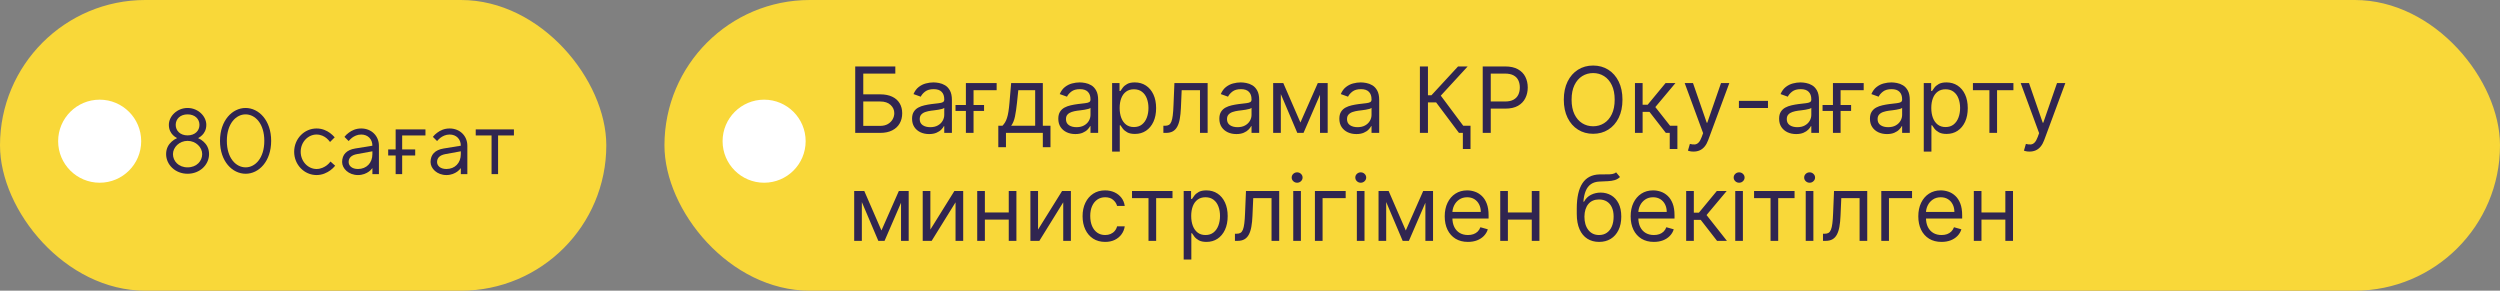
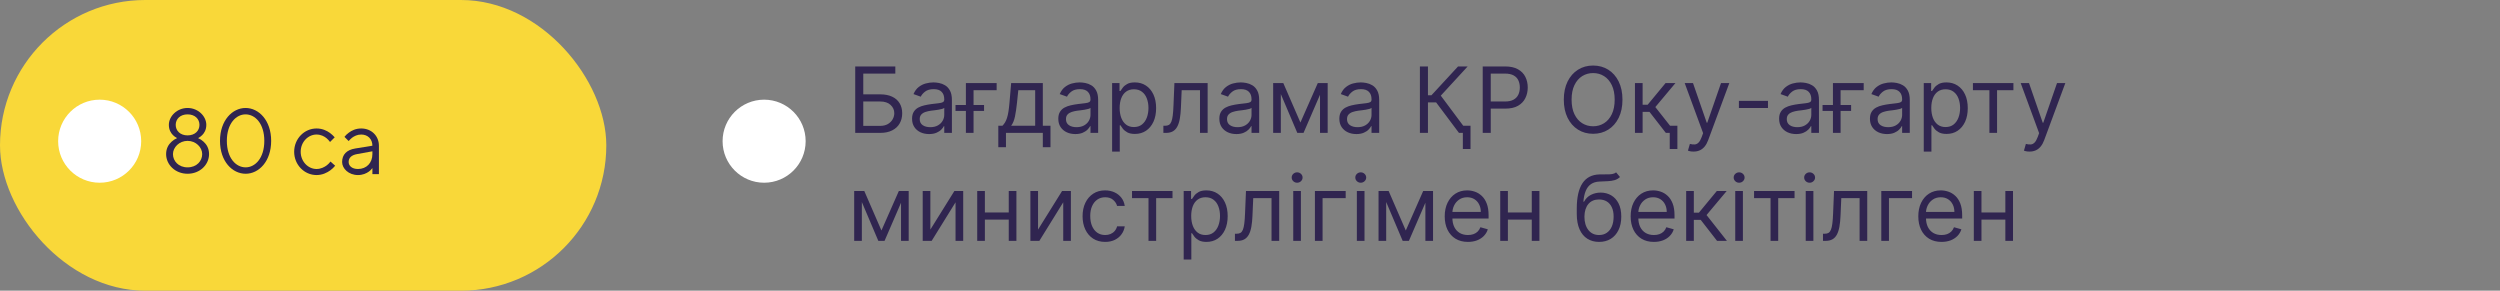
<svg xmlns="http://www.w3.org/2000/svg" width="301" height="35" viewBox="0 0 301 35" fill="none">
  <rect x="0" y="0" width="301" height="35" fill="#808080" stroke="none" />
-   <rect x="80" width="221" height="35" rx="17.5" fill="#F9D839" />
  <rect width="73" height="35" rx="17.5" fill="#F9D839" />
  <circle cx="92" cy="17" r="5" fill="white" />
  <path d="M102.969 16V8H107.797V8.859H103.938V11.359H105.969C106.542 11.359 107.025 11.453 107.418 11.641C107.814 11.828 108.113 12.092 108.316 12.434C108.522 12.775 108.625 13.177 108.625 13.641C108.625 14.104 108.522 14.513 108.316 14.867C108.113 15.221 107.814 15.499 107.418 15.699C107.025 15.9 106.542 16 105.969 16H102.969ZM103.938 15.156H105.969C106.333 15.156 106.642 15.083 106.895 14.938C107.15 14.789 107.342 14.599 107.473 14.367C107.605 14.133 107.672 13.885 107.672 13.625C107.672 13.242 107.525 12.913 107.23 12.637C106.936 12.358 106.516 12.219 105.969 12.219H103.938V15.156ZM111.86 16.141C111.48 16.141 111.135 16.069 110.825 15.926C110.515 15.78 110.269 15.57 110.087 15.297C109.905 15.021 109.813 14.688 109.813 14.297C109.813 13.953 109.881 13.675 110.017 13.461C110.152 13.245 110.333 13.075 110.56 12.953C110.786 12.831 111.036 12.74 111.31 12.68C111.586 12.617 111.863 12.568 112.142 12.531C112.506 12.484 112.802 12.449 113.028 12.426C113.257 12.4 113.424 12.357 113.528 12.297C113.635 12.237 113.688 12.133 113.688 11.984V11.953C113.688 11.568 113.583 11.268 113.372 11.055C113.164 10.841 112.847 10.734 112.423 10.734C111.983 10.734 111.638 10.831 111.388 11.023C111.138 11.216 110.962 11.422 110.86 11.641L109.985 11.328C110.142 10.963 110.35 10.68 110.61 10.477C110.873 10.271 111.16 10.128 111.47 10.047C111.782 9.964 112.09 9.922 112.392 9.922C112.584 9.922 112.806 9.945 113.056 9.992C113.308 10.037 113.552 10.129 113.786 10.27C114.023 10.41 114.22 10.622 114.376 10.906C114.532 11.19 114.61 11.57 114.61 12.047V16H113.688V15.188H113.642C113.579 15.318 113.475 15.457 113.329 15.605C113.183 15.754 112.989 15.88 112.747 15.984C112.505 16.088 112.209 16.141 111.86 16.141ZM112.001 15.312C112.366 15.312 112.673 15.241 112.923 15.098C113.175 14.954 113.366 14.77 113.493 14.543C113.623 14.316 113.688 14.078 113.688 13.828V12.984C113.649 13.031 113.563 13.074 113.431 13.113C113.3 13.15 113.149 13.182 112.978 13.211C112.808 13.237 112.643 13.26 112.481 13.281C112.323 13.3 112.194 13.315 112.095 13.328C111.855 13.359 111.631 13.41 111.423 13.48C111.217 13.548 111.05 13.651 110.923 13.789C110.798 13.925 110.735 14.109 110.735 14.344C110.735 14.664 110.854 14.906 111.091 15.07C111.33 15.232 111.634 15.312 112.001 15.312ZM119.996 10V10.859H117.215V16H116.293V10H119.996ZM115.043 13.359V12.641H118.48V13.359H115.043ZM120.196 17.719V15.141H120.696C120.819 15.013 120.924 14.875 121.013 14.727C121.101 14.578 121.178 14.402 121.243 14.199C121.311 13.993 121.368 13.743 121.415 13.449C121.462 13.152 121.504 12.794 121.54 12.375L121.743 10H125.556V15.141H126.478V17.719H125.556V16H121.118V17.719H120.196ZM121.743 15.141H124.634V10.859H122.603L122.446 12.375C122.381 13.003 122.3 13.551 122.204 14.02C122.108 14.488 121.954 14.862 121.743 15.141ZM129.467 16.141C129.087 16.141 128.742 16.069 128.432 15.926C128.122 15.78 127.876 15.57 127.693 15.297C127.511 15.021 127.42 14.688 127.42 14.297C127.42 13.953 127.488 13.675 127.623 13.461C127.758 13.245 127.939 13.075 128.166 12.953C128.393 12.831 128.643 12.74 128.916 12.68C129.192 12.617 129.469 12.568 129.748 12.531C130.113 12.484 130.408 12.449 130.635 12.426C130.864 12.4 131.031 12.357 131.135 12.297C131.242 12.237 131.295 12.133 131.295 11.984V11.953C131.295 11.568 131.189 11.268 130.979 11.055C130.77 10.841 130.454 10.734 130.029 10.734C129.589 10.734 129.244 10.831 128.994 11.023C128.744 11.216 128.568 11.422 128.467 11.641L127.592 11.328C127.748 10.963 127.956 10.68 128.217 10.477C128.48 10.271 128.766 10.128 129.076 10.047C129.389 9.964 129.696 9.922 129.998 9.922C130.191 9.922 130.412 9.945 130.662 9.992C130.915 10.037 131.158 10.129 131.393 10.27C131.63 10.41 131.826 10.622 131.982 10.906C132.139 11.19 132.217 11.57 132.217 12.047V16H131.295V15.188H131.248C131.186 15.318 131.081 15.457 130.936 15.605C130.79 15.754 130.596 15.88 130.354 15.984C130.111 16.088 129.816 16.141 129.467 16.141ZM129.607 15.312C129.972 15.312 130.279 15.241 130.529 15.098C130.782 14.954 130.972 14.77 131.1 14.543C131.23 14.316 131.295 14.078 131.295 13.828V12.984C131.256 13.031 131.17 13.074 131.037 13.113C130.907 13.15 130.756 13.182 130.584 13.211C130.415 13.237 130.249 13.26 130.088 13.281C129.929 13.3 129.8 13.315 129.701 13.328C129.462 13.359 129.238 13.41 129.029 13.48C128.824 13.548 128.657 13.651 128.529 13.789C128.404 13.925 128.342 14.109 128.342 14.344C128.342 14.664 128.46 14.906 128.697 15.07C128.937 15.232 129.24 15.312 129.607 15.312ZM133.899 18.25V10H134.79V10.953H134.899C134.967 10.849 135.061 10.716 135.181 10.555C135.303 10.391 135.478 10.245 135.704 10.117C135.933 9.987 136.243 9.922 136.634 9.922C137.139 9.922 137.584 10.048 137.97 10.301C138.355 10.553 138.656 10.912 138.872 11.375C139.088 11.838 139.196 12.385 139.196 13.016C139.196 13.651 139.088 14.202 138.872 14.668C138.656 15.132 138.356 15.491 137.974 15.746C137.591 15.999 137.149 16.125 136.649 16.125C136.264 16.125 135.955 16.061 135.724 15.934C135.492 15.803 135.313 15.656 135.188 15.492C135.063 15.325 134.967 15.188 134.899 15.078H134.821V18.25H133.899ZM134.806 13C134.806 13.453 134.872 13.853 135.005 14.199C135.138 14.543 135.332 14.812 135.587 15.008C135.842 15.2 136.155 15.297 136.524 15.297C136.91 15.297 137.231 15.195 137.489 14.992C137.75 14.787 137.945 14.51 138.075 14.164C138.208 13.815 138.274 13.427 138.274 13C138.274 12.578 138.209 12.198 138.079 11.859C137.951 11.518 137.757 11.249 137.497 11.051C137.239 10.85 136.915 10.75 136.524 10.75C136.149 10.75 135.834 10.845 135.579 11.035C135.324 11.223 135.131 11.486 135.001 11.824C134.871 12.16 134.806 12.552 134.806 13ZM140.071 16V15.141H140.29C140.47 15.141 140.619 15.105 140.739 15.035C140.859 14.962 140.955 14.836 141.028 14.656C141.104 14.474 141.161 14.221 141.2 13.898C141.242 13.573 141.272 13.159 141.29 12.656L141.399 10H145.399V16H144.478V10.859H142.274L142.181 13C142.16 13.492 142.116 13.926 142.048 14.301C141.983 14.673 141.882 14.986 141.747 15.238C141.614 15.491 141.437 15.681 141.216 15.809C140.994 15.936 140.717 16 140.384 16H140.071ZM148.856 16.141C148.476 16.141 148.131 16.069 147.821 15.926C147.511 15.78 147.265 15.57 147.083 15.297C146.901 15.021 146.81 14.688 146.81 14.297C146.81 13.953 146.877 13.675 147.013 13.461C147.148 13.245 147.329 13.075 147.556 12.953C147.782 12.831 148.032 12.74 148.306 12.68C148.582 12.617 148.859 12.568 149.138 12.531C149.502 12.484 149.798 12.449 150.024 12.426C150.254 12.4 150.42 12.357 150.524 12.297C150.631 12.237 150.685 12.133 150.685 11.984V11.953C150.685 11.568 150.579 11.268 150.368 11.055C150.16 10.841 149.843 10.734 149.419 10.734C148.979 10.734 148.634 10.831 148.384 11.023C148.134 11.216 147.958 11.422 147.856 11.641L146.981 11.328C147.138 10.963 147.346 10.68 147.606 10.477C147.869 10.271 148.156 10.128 148.466 10.047C148.778 9.964 149.086 9.922 149.388 9.922C149.58 9.922 149.802 9.945 150.052 9.992C150.304 10.037 150.548 10.129 150.782 10.27C151.019 10.41 151.216 10.622 151.372 10.906C151.528 11.19 151.606 11.57 151.606 12.047V16H150.685V15.188H150.638C150.575 15.318 150.471 15.457 150.325 15.605C150.179 15.754 149.985 15.88 149.743 15.984C149.501 16.088 149.205 16.141 148.856 16.141ZM148.997 15.312C149.362 15.312 149.669 15.241 149.919 15.098C150.172 14.954 150.362 14.77 150.489 14.543C150.619 14.316 150.685 14.078 150.685 13.828V12.984C150.646 13.031 150.56 13.074 150.427 13.113C150.297 13.15 150.146 13.182 149.974 13.211C149.804 13.237 149.639 13.26 149.478 13.281C149.319 13.3 149.19 13.315 149.091 13.328C148.851 13.359 148.627 13.41 148.419 13.48C148.213 13.548 148.047 13.651 147.919 13.789C147.794 13.925 147.731 14.109 147.731 14.344C147.731 14.664 147.85 14.906 148.087 15.07C148.326 15.232 148.63 15.312 148.997 15.312ZM156.57 14.75L158.664 10H159.539L156.945 16H156.195L153.648 10H154.508L156.57 14.75ZM154.211 10V16H153.289V10H154.211ZM158.93 16V10H159.852V16H158.93ZM163.305 16.141C162.924 16.141 162.579 16.069 162.27 15.926C161.96 15.78 161.714 15.57 161.531 15.297C161.349 15.021 161.258 14.688 161.258 14.297C161.258 13.953 161.326 13.675 161.461 13.461C161.596 13.245 161.777 13.075 162.004 12.953C162.23 12.831 162.48 12.74 162.754 12.68C163.03 12.617 163.307 12.568 163.586 12.531C163.951 12.484 164.246 12.449 164.473 12.426C164.702 12.4 164.868 12.357 164.973 12.297C165.079 12.237 165.133 12.133 165.133 11.984V11.953C165.133 11.568 165.027 11.268 164.816 11.055C164.608 10.841 164.292 10.734 163.867 10.734C163.427 10.734 163.082 10.831 162.832 11.023C162.582 11.216 162.406 11.422 162.305 11.641L161.43 11.328C161.586 10.963 161.794 10.68 162.055 10.477C162.318 10.271 162.604 10.128 162.914 10.047C163.227 9.964 163.534 9.922 163.836 9.922C164.029 9.922 164.25 9.945 164.5 9.992C164.753 10.037 164.996 10.129 165.23 10.27C165.467 10.41 165.664 10.622 165.82 10.906C165.977 11.19 166.055 11.57 166.055 12.047V16H165.133V15.188H165.086C165.023 15.318 164.919 15.457 164.773 15.605C164.628 15.754 164.434 15.88 164.191 15.984C163.949 16.088 163.654 16.141 163.305 16.141ZM163.445 15.312C163.81 15.312 164.117 15.241 164.367 15.098C164.62 14.954 164.81 14.77 164.937 14.543C165.068 14.316 165.133 14.078 165.133 13.828V12.984C165.094 13.031 165.008 13.074 164.875 13.113C164.745 13.15 164.594 13.182 164.422 13.211C164.253 13.237 164.087 13.26 163.926 13.281C163.767 13.3 163.638 13.315 163.539 13.328C163.299 13.359 163.076 13.41 162.867 13.48C162.661 13.548 162.495 13.651 162.367 13.789C162.242 13.925 162.18 14.109 162.18 14.344C162.18 14.664 162.298 14.906 162.535 15.07C162.775 15.232 163.078 15.312 163.445 15.312ZM175.659 16L172.909 12.328H171.925V16H170.956V8H171.925V11.469H172.347L175.55 8H176.706L173.472 11.516L176.815 16H175.659ZM177.05 15.141V17.938H176.128V15.141H177.05ZM178.519 16V8H181.222C181.849 8 182.362 8.113 182.761 8.34C183.162 8.564 183.459 8.867 183.651 9.25C183.844 9.633 183.94 10.06 183.94 10.531C183.94 11.003 183.844 11.431 183.651 11.816C183.461 12.202 183.167 12.509 182.769 12.738C182.37 12.965 181.86 13.078 181.237 13.078H179.3V12.219H181.206C181.636 12.219 181.981 12.145 182.241 11.996C182.502 11.848 182.69 11.647 182.808 11.395C182.927 11.139 182.987 10.852 182.987 10.531C182.987 10.211 182.927 9.924 182.808 9.672C182.69 9.419 182.5 9.221 182.237 9.078C181.974 8.932 181.625 8.859 181.19 8.859H179.487V16H178.519ZM195.345 12C195.345 12.844 195.192 13.573 194.888 14.188C194.583 14.802 194.165 15.276 193.634 15.609C193.103 15.943 192.496 16.109 191.813 16.109C191.131 16.109 190.524 15.943 189.993 15.609C189.462 15.276 189.044 14.802 188.739 14.188C188.435 13.573 188.282 12.844 188.282 12C188.282 11.156 188.435 10.427 188.739 9.812C189.044 9.198 189.462 8.724 189.993 8.391C190.524 8.057 191.131 7.891 191.813 7.891C192.496 7.891 193.103 8.057 193.634 8.391C194.165 8.724 194.583 9.198 194.888 9.812C195.192 10.427 195.345 11.156 195.345 12ZM194.407 12C194.407 11.307 194.291 10.723 194.06 10.246C193.83 9.77 193.519 9.409 193.126 9.164C192.735 8.919 192.298 8.797 191.813 8.797C191.329 8.797 190.89 8.919 190.497 9.164C190.106 9.409 189.795 9.77 189.563 10.246C189.334 10.723 189.22 11.307 189.22 12C189.22 12.693 189.334 13.277 189.563 13.754C189.795 14.23 190.106 14.591 190.497 14.836C190.89 15.081 191.329 15.203 191.813 15.203C192.298 15.203 192.735 15.081 193.126 14.836C193.519 14.591 193.83 14.23 194.06 13.754C194.291 13.277 194.407 12.693 194.407 12ZM196.849 16V10H197.771V12.609H198.38L200.536 10H201.724L199.302 12.891L201.755 16H200.567L198.599 13.469H197.771V16H196.849ZM201.958 15.141V17.938H201.036V15.141H201.958ZM203.898 18.25C203.742 18.25 203.603 18.237 203.48 18.211C203.358 18.188 203.273 18.164 203.227 18.141L203.461 17.328C203.685 17.385 203.883 17.406 204.055 17.391C204.227 17.375 204.379 17.298 204.512 17.16C204.647 17.025 204.771 16.805 204.883 16.5L205.055 16.031L202.836 10H203.836L205.492 14.781H205.555L207.211 10H208.211L205.664 16.875C205.549 17.185 205.408 17.441 205.238 17.645C205.069 17.85 204.872 18.003 204.648 18.102C204.427 18.201 204.177 18.25 203.898 18.25ZM212.865 12.141V13H209.365V12.141H212.865ZM216.253 16.141C215.873 16.141 215.528 16.069 215.218 15.926C214.908 15.78 214.662 15.57 214.479 15.297C214.297 15.021 214.206 14.688 214.206 14.297C214.206 13.953 214.274 13.675 214.409 13.461C214.545 13.245 214.726 13.075 214.952 12.953C215.179 12.831 215.429 12.74 215.702 12.68C215.978 12.617 216.256 12.568 216.534 12.531C216.899 12.484 217.194 12.449 217.421 12.426C217.65 12.4 217.817 12.357 217.921 12.297C218.028 12.237 218.081 12.133 218.081 11.984V11.953C218.081 11.568 217.976 11.268 217.765 11.055C217.556 10.841 217.24 10.734 216.815 10.734C216.375 10.734 216.03 10.831 215.78 11.023C215.53 11.216 215.354 11.422 215.253 11.641L214.378 11.328C214.534 10.963 214.743 10.68 215.003 10.477C215.266 10.271 215.552 10.128 215.862 10.047C216.175 9.964 216.482 9.922 216.784 9.922C216.977 9.922 217.198 9.945 217.448 9.992C217.701 10.037 217.944 10.129 218.179 10.27C218.416 10.41 218.612 10.622 218.769 10.906C218.925 11.19 219.003 11.57 219.003 12.047V16H218.081V15.188H218.034C217.972 15.318 217.868 15.457 217.722 15.605C217.576 15.754 217.382 15.88 217.14 15.984C216.897 16.088 216.602 16.141 216.253 16.141ZM216.394 15.312C216.758 15.312 217.065 15.241 217.315 15.098C217.568 14.954 217.758 14.77 217.886 14.543C218.016 14.316 218.081 14.078 218.081 13.828V12.984C218.042 13.031 217.956 13.074 217.823 13.113C217.693 13.15 217.542 13.182 217.37 13.211C217.201 13.237 217.035 13.26 216.874 13.281C216.715 13.3 216.586 13.315 216.487 13.328C216.248 13.359 216.024 13.41 215.815 13.48C215.61 13.548 215.443 13.651 215.315 13.789C215.19 13.925 215.128 14.109 215.128 14.344C215.128 14.664 215.246 14.906 215.483 15.07C215.723 15.232 216.026 15.312 216.394 15.312ZM224.389 10V10.859H221.607V16H220.686V10H224.389ZM219.436 13.359V12.641H222.873V13.359H219.436ZM227.188 16.141C226.808 16.141 226.463 16.069 226.153 15.926C225.843 15.78 225.597 15.57 225.415 15.297C225.233 15.021 225.142 14.688 225.142 14.297C225.142 13.953 225.209 13.675 225.345 13.461C225.48 13.245 225.661 13.075 225.888 12.953C226.114 12.831 226.364 12.74 226.638 12.68C226.914 12.617 227.191 12.568 227.47 12.531C227.834 12.484 228.13 12.449 228.356 12.426C228.586 12.4 228.752 12.357 228.856 12.297C228.963 12.237 229.017 12.133 229.017 11.984V11.953C229.017 11.568 228.911 11.268 228.7 11.055C228.492 10.841 228.175 10.734 227.751 10.734C227.311 10.734 226.966 10.831 226.716 11.023C226.466 11.216 226.29 11.422 226.188 11.641L225.313 11.328C225.47 10.963 225.678 10.68 225.938 10.477C226.201 10.271 226.488 10.128 226.798 10.047C227.11 9.964 227.418 9.922 227.72 9.922C227.912 9.922 228.134 9.945 228.384 9.992C228.636 10.037 228.88 10.129 229.114 10.27C229.351 10.41 229.548 10.622 229.704 10.906C229.86 11.19 229.938 11.57 229.938 12.047V16H229.017V15.188H228.97C228.907 15.318 228.803 15.457 228.657 15.605C228.511 15.754 228.317 15.88 228.075 15.984C227.833 16.088 227.537 16.141 227.188 16.141ZM227.329 15.312C227.694 15.312 228.001 15.241 228.251 15.098C228.504 14.954 228.694 14.77 228.821 14.543C228.951 14.316 229.017 14.078 229.017 13.828V12.984C228.978 13.031 228.892 13.074 228.759 13.113C228.629 13.15 228.478 13.182 228.306 13.211C228.136 13.237 227.971 13.26 227.81 13.281C227.651 13.3 227.522 13.315 227.423 13.328C227.183 13.359 226.959 13.41 226.751 13.48C226.545 13.548 226.379 13.651 226.251 13.789C226.126 13.925 226.063 14.109 226.063 14.344C226.063 14.664 226.182 14.906 226.419 15.07C226.659 15.232 226.962 15.312 227.329 15.312ZM231.621 18.25V10H232.512V10.953H232.621C232.689 10.849 232.783 10.716 232.902 10.555C233.025 10.391 233.199 10.245 233.426 10.117C233.655 9.987 233.965 9.922 234.355 9.922C234.861 9.922 235.306 10.048 235.691 10.301C236.077 10.553 236.378 10.912 236.594 11.375C236.81 11.838 236.918 12.385 236.918 13.016C236.918 13.651 236.81 14.202 236.594 14.668C236.378 15.132 236.078 15.491 235.695 15.746C235.313 15.999 234.871 16.125 234.371 16.125C233.986 16.125 233.677 16.061 233.445 15.934C233.214 15.803 233.035 15.656 232.91 15.492C232.785 15.325 232.689 15.188 232.621 15.078H232.543V18.25H231.621ZM232.527 13C232.527 13.453 232.594 13.853 232.727 14.199C232.859 14.543 233.053 14.812 233.309 15.008C233.564 15.2 233.876 15.297 234.246 15.297C234.632 15.297 234.953 15.195 235.211 14.992C235.471 14.787 235.667 14.51 235.797 14.164C235.93 13.815 235.996 13.427 235.996 13C235.996 12.578 235.931 12.198 235.801 11.859C235.673 11.518 235.479 11.249 235.219 11.051C234.961 10.85 234.637 10.75 234.246 10.75C233.871 10.75 233.556 10.845 233.301 11.035C233.046 11.223 232.853 11.486 232.723 11.824C232.592 12.16 232.527 12.552 232.527 13ZM237.54 10.859V10H242.415V10.859H240.446V16H239.524V10.859H237.54ZM244.354 18.25C244.197 18.25 244.058 18.237 243.936 18.211C243.813 18.188 243.729 18.164 243.682 18.141L243.916 17.328C244.14 17.385 244.338 17.406 244.51 17.391C244.682 17.375 244.834 17.298 244.967 17.16C245.102 17.025 245.226 16.805 245.338 16.5L245.51 16.031L243.291 10H244.291L245.947 14.781H246.01L247.666 10H248.666L246.119 16.875C246.005 17.185 245.863 17.441 245.693 17.645C245.524 17.85 245.327 18.003 245.104 18.102C244.882 18.201 244.632 18.25 244.354 18.25ZM106.125 27.75L108.219 23H109.094L106.5 29H105.75L103.203 23H104.062L106.125 27.75ZM103.766 23V29H102.844V23H103.766ZM108.484 29V23H109.406V29H108.484ZM112.016 27.641L114.906 23H115.969V29H115.047V24.359L112.172 29H111.094V23H112.016V27.641ZM121.673 25.578V26.438H118.36V25.578H121.673ZM118.579 23V29H117.657V23H118.579ZM122.376 23V29H121.454V23H122.376ZM124.981 27.641L127.872 23H128.935V29H128.013V24.359L125.138 29H124.06V23H124.981V27.641ZM133.061 29.125C132.498 29.125 132.014 28.992 131.607 28.727C131.201 28.461 130.889 28.095 130.67 27.629C130.451 27.163 130.342 26.63 130.342 26.031C130.342 25.422 130.454 24.884 130.678 24.418C130.904 23.949 131.219 23.583 131.623 23.32C132.029 23.055 132.503 22.922 133.045 22.922C133.467 22.922 133.847 23 134.186 23.156C134.524 23.312 134.801 23.531 135.018 23.812C135.234 24.094 135.368 24.422 135.42 24.797H134.498C134.428 24.523 134.271 24.281 134.029 24.07C133.79 23.857 133.467 23.75 133.061 23.75C132.701 23.75 132.386 23.844 132.115 24.031C131.847 24.216 131.637 24.478 131.486 24.816C131.338 25.152 131.264 25.547 131.264 26C131.264 26.463 131.337 26.867 131.482 27.211C131.631 27.555 131.839 27.822 132.107 28.012C132.378 28.202 132.696 28.297 133.061 28.297C133.3 28.297 133.518 28.255 133.713 28.172C133.908 28.088 134.074 27.969 134.209 27.812C134.344 27.656 134.441 27.469 134.498 27.25H135.42C135.368 27.604 135.239 27.923 135.033 28.207C134.83 28.488 134.561 28.712 134.225 28.879C133.891 29.043 133.503 29.125 133.061 29.125ZM136.295 23.859V23H141.17V23.859H139.201V29H138.279V23.859H136.295ZM142.515 31.25V23H143.405V23.953H143.515C143.582 23.849 143.676 23.716 143.796 23.555C143.918 23.391 144.093 23.245 144.319 23.117C144.549 22.987 144.858 22.922 145.249 22.922C145.754 22.922 146.2 23.048 146.585 23.301C146.97 23.553 147.271 23.912 147.487 24.375C147.703 24.838 147.812 25.385 147.812 26.016C147.812 26.651 147.703 27.202 147.487 27.668C147.271 28.131 146.972 28.491 146.589 28.746C146.206 28.999 145.765 29.125 145.265 29.125C144.879 29.125 144.571 29.061 144.339 28.934C144.107 28.803 143.929 28.656 143.804 28.492C143.679 28.326 143.582 28.188 143.515 28.078H143.437V31.25H142.515ZM143.421 26C143.421 26.453 143.487 26.853 143.62 27.199C143.753 27.543 143.947 27.812 144.202 28.008C144.457 28.201 144.77 28.297 145.14 28.297C145.525 28.297 145.847 28.195 146.104 27.992C146.365 27.787 146.56 27.51 146.69 27.164C146.823 26.815 146.89 26.427 146.89 26C146.89 25.578 146.825 25.198 146.694 24.859C146.567 24.518 146.373 24.249 146.112 24.051C145.854 23.85 145.53 23.75 145.14 23.75C144.765 23.75 144.45 23.845 144.194 24.035C143.939 24.223 143.746 24.486 143.616 24.824C143.486 25.16 143.421 25.552 143.421 26ZM148.687 29V28.141H148.905C149.085 28.141 149.235 28.105 149.354 28.035C149.474 27.962 149.571 27.836 149.644 27.656C149.719 27.474 149.776 27.221 149.815 26.898C149.857 26.573 149.887 26.159 149.905 25.656L150.015 23H154.015V29H153.093V23.859H150.89L150.796 26C150.775 26.492 150.731 26.926 150.663 27.301C150.598 27.673 150.498 27.986 150.362 28.238C150.229 28.491 150.052 28.681 149.831 28.809C149.61 28.936 149.332 29 148.999 29H148.687ZM155.706 29V23H156.628V29H155.706ZM156.175 22C155.995 22 155.84 21.939 155.71 21.816C155.582 21.694 155.519 21.547 155.519 21.375C155.519 21.203 155.582 21.056 155.71 20.934C155.84 20.811 155.995 20.75 156.175 20.75C156.354 20.75 156.508 20.811 156.636 20.934C156.766 21.056 156.831 21.203 156.831 21.375C156.831 21.547 156.766 21.694 156.636 21.816C156.508 21.939 156.354 22 156.175 22ZM162.02 23V23.859H159.238V29H158.316V23H162.02ZM163.365 29V23H164.287V29H163.365ZM163.834 22C163.654 22 163.499 21.939 163.369 21.816C163.242 21.694 163.178 21.547 163.178 21.375C163.178 21.203 163.242 21.056 163.369 20.934C163.499 20.811 163.654 20.75 163.834 20.75C164.014 20.75 164.167 20.811 164.295 20.934C164.425 21.056 164.49 21.203 164.49 21.375C164.49 21.547 164.425 21.694 164.295 21.816C164.167 21.939 164.014 22 163.834 22ZM169.257 27.75L171.351 23H172.226L169.632 29H168.882L166.335 23H167.194L169.257 27.75ZM166.897 23V29H165.976V23H166.897ZM171.616 29V23H172.538V29H171.616ZM176.741 29.125C176.163 29.125 175.664 28.997 175.245 28.742C174.828 28.484 174.507 28.125 174.28 27.664C174.056 27.201 173.944 26.662 173.944 26.047C173.944 25.432 174.056 24.891 174.28 24.422C174.507 23.951 174.822 23.583 175.226 23.32C175.632 23.055 176.106 22.922 176.647 22.922C176.96 22.922 177.269 22.974 177.573 23.078C177.878 23.182 178.155 23.352 178.405 23.586C178.655 23.818 178.854 24.125 179.003 24.508C179.151 24.891 179.226 25.362 179.226 25.922V26.312H174.601V25.516H178.288C178.288 25.177 178.22 24.875 178.085 24.609C177.952 24.344 177.762 24.134 177.515 23.98C177.27 23.827 176.981 23.75 176.647 23.75C176.28 23.75 175.963 23.841 175.694 24.023C175.429 24.203 175.224 24.438 175.081 24.727C174.938 25.016 174.866 25.326 174.866 25.656V26.188C174.866 26.641 174.944 27.025 175.101 27.34C175.259 27.652 175.479 27.891 175.761 28.055C176.042 28.216 176.369 28.297 176.741 28.297C176.983 28.297 177.202 28.263 177.397 28.195C177.595 28.125 177.766 28.021 177.909 27.883C178.052 27.742 178.163 27.568 178.241 27.359L179.132 27.609C179.038 27.912 178.881 28.177 178.659 28.406C178.438 28.633 178.164 28.81 177.839 28.938C177.513 29.062 177.147 29.125 176.741 29.125ZM184.644 25.578V26.438H181.331V25.578H184.644ZM181.55 23V29H180.628V23H181.55ZM185.347 23V29H184.425V23H185.347ZM194.577 20.75L195.046 21.312C194.864 21.49 194.653 21.613 194.413 21.684C194.174 21.754 193.903 21.797 193.601 21.812C193.299 21.828 192.963 21.844 192.593 21.859C192.176 21.875 191.831 21.977 191.558 22.164C191.284 22.352 191.073 22.622 190.925 22.977C190.776 23.331 190.681 23.766 190.64 24.281H190.718C190.921 23.906 191.202 23.63 191.562 23.453C191.921 23.276 192.306 23.188 192.718 23.188C193.187 23.188 193.608 23.297 193.983 23.516C194.358 23.734 194.655 24.059 194.874 24.488C195.093 24.918 195.202 25.448 195.202 26.078C195.202 26.706 195.09 27.247 194.866 27.703C194.645 28.159 194.334 28.51 193.933 28.758C193.534 29.003 193.067 29.125 192.53 29.125C191.994 29.125 191.524 28.999 191.12 28.746C190.716 28.491 190.403 28.113 190.179 27.613C189.955 27.111 189.843 26.49 189.843 25.75V25.109C189.843 23.773 190.069 22.76 190.522 22.07C190.978 21.38 191.663 21.023 192.577 21C192.9 20.99 193.188 20.987 193.44 20.992C193.693 20.997 193.913 20.986 194.101 20.957C194.288 20.928 194.447 20.859 194.577 20.75ZM192.53 28.297C192.892 28.297 193.203 28.206 193.464 28.023C193.727 27.841 193.929 27.585 194.069 27.254C194.21 26.921 194.28 26.529 194.28 26.078C194.28 25.641 194.209 25.268 194.065 24.961C193.925 24.654 193.723 24.419 193.46 24.258C193.197 24.096 192.882 24.016 192.515 24.016C192.246 24.016 192.006 24.061 191.792 24.152C191.578 24.244 191.396 24.378 191.245 24.555C191.094 24.732 190.977 24.948 190.894 25.203C190.813 25.458 190.77 25.75 190.765 26.078C190.765 26.75 190.922 27.288 191.237 27.691C191.552 28.095 191.983 28.297 192.53 28.297ZM199.128 29.125C198.55 29.125 198.051 28.997 197.632 28.742C197.215 28.484 196.894 28.125 196.667 27.664C196.443 27.201 196.331 26.662 196.331 26.047C196.331 25.432 196.443 24.891 196.667 24.422C196.894 23.951 197.209 23.583 197.612 23.32C198.019 23.055 198.493 22.922 199.034 22.922C199.347 22.922 199.655 22.974 199.96 23.078C200.265 23.182 200.542 23.352 200.792 23.586C201.042 23.818 201.241 24.125 201.39 24.508C201.538 24.891 201.612 25.362 201.612 25.922V26.312H196.987V25.516H200.675C200.675 25.177 200.607 24.875 200.472 24.609C200.339 24.344 200.149 24.134 199.901 23.98C199.657 23.827 199.368 23.75 199.034 23.75C198.667 23.75 198.349 23.841 198.081 24.023C197.815 24.203 197.611 24.438 197.468 24.727C197.325 25.016 197.253 25.326 197.253 25.656V26.188C197.253 26.641 197.331 27.025 197.487 27.34C197.646 27.652 197.866 27.891 198.147 28.055C198.429 28.216 198.756 28.297 199.128 28.297C199.37 28.297 199.589 28.263 199.784 28.195C199.982 28.125 200.153 28.021 200.296 27.883C200.439 27.742 200.55 27.568 200.628 27.359L201.519 27.609C201.425 27.912 201.267 28.177 201.046 28.406C200.825 28.633 200.551 28.81 200.226 28.938C199.9 29.062 199.534 29.125 199.128 29.125ZM203.015 29V23H203.937V25.609H204.546L206.702 23H207.89L205.468 25.891L207.921 29H206.733L204.765 26.469H203.937V29H203.015ZM208.923 29V23H209.845V29H208.923ZM209.392 22C209.212 22 209.057 21.939 208.927 21.816C208.799 21.694 208.735 21.547 208.735 21.375C208.735 21.203 208.799 21.056 208.927 20.934C209.057 20.811 209.212 20.75 209.392 20.75C209.571 20.75 209.725 20.811 209.853 20.934C209.983 21.056 210.048 21.203 210.048 21.375C210.048 21.547 209.983 21.694 209.853 21.816C209.725 21.939 209.571 22 209.392 22ZM211.189 23.859V23H216.064V23.859H214.096V29H213.174V23.859H211.189ZM217.409 29V23H218.331V29H217.409ZM217.878 22C217.698 22 217.543 21.939 217.413 21.816C217.285 21.694 217.222 21.547 217.222 21.375C217.222 21.203 217.285 21.056 217.413 20.934C217.543 20.811 217.698 20.75 217.878 20.75C218.058 20.75 218.211 20.811 218.339 20.934C218.469 21.056 218.534 21.203 218.534 21.375C218.534 21.547 218.469 21.694 218.339 21.816C218.211 21.939 218.058 22 217.878 22ZM219.488 29V28.141H219.707C219.887 28.141 220.036 28.105 220.156 28.035C220.276 27.962 220.372 27.836 220.445 27.656C220.521 27.474 220.578 27.221 220.617 26.898C220.659 26.573 220.689 26.159 220.707 25.656L220.816 23H224.816V29H223.895V23.859H221.691L221.598 26C221.577 26.492 221.533 26.926 221.465 27.301C221.4 27.673 221.299 27.986 221.164 28.238C221.031 28.491 220.854 28.681 220.633 28.809C220.411 28.936 220.134 29 219.801 29H219.488ZM230.211 23V23.859H227.43V29H226.508V23H230.211ZM233.761 29.125C233.183 29.125 232.684 28.997 232.265 28.742C231.848 28.484 231.526 28.125 231.3 27.664C231.076 27.201 230.964 26.662 230.964 26.047C230.964 25.432 231.076 24.891 231.3 24.422C231.526 23.951 231.841 23.583 232.245 23.32C232.651 23.055 233.125 22.922 233.667 22.922C233.979 22.922 234.288 22.974 234.593 23.078C234.897 23.182 235.175 23.352 235.425 23.586C235.675 23.818 235.874 24.125 236.022 24.508C236.171 24.891 236.245 25.362 236.245 25.922V26.312H231.62V25.516H235.308C235.308 25.177 235.24 24.875 235.104 24.609C234.972 24.344 234.782 24.134 234.534 23.98C234.289 23.827 234 23.75 233.667 23.75C233.3 23.75 232.982 23.841 232.714 24.023C232.448 24.203 232.244 24.438 232.101 24.727C231.957 25.016 231.886 25.326 231.886 25.656V26.188C231.886 26.641 231.964 27.025 232.12 27.34C232.279 27.652 232.499 27.891 232.78 28.055C233.062 28.216 233.388 28.297 233.761 28.297C234.003 28.297 234.222 28.263 234.417 28.195C234.615 28.125 234.785 28.021 234.929 27.883C235.072 27.742 235.183 27.568 235.261 27.359L236.151 27.609C236.058 27.912 235.9 28.177 235.679 28.406C235.457 28.633 235.184 28.81 234.858 28.938C234.533 29.062 234.167 29.125 233.761 29.125ZM241.663 25.578V26.438H238.351V25.578H241.663ZM238.569 23V29H237.647V23H238.569ZM242.366 23V29H241.444V23H242.366Z" fill="#302550" />
  <path d="M12 22C14.761 22 17 19.761 17 17C17 14.239 14.761 12 12 12C9.239 12 7 14.239 7 17C7 19.761 9.239 22 12 22Z" fill="white" />
  <path d="M39.793 19.45L40.354 19.955C40.185 20.168 39.983 20.347 39.759 20.516C39.367 20.796 38.817 21.076 38.11 21.076C36.641 21.076 35.418 19.843 35.418 18.272C35.418 16.702 36.641 15.468 38.11 15.468C38.817 15.468 39.355 15.737 39.725 16.006C39.939 16.163 40.129 16.343 40.298 16.533L39.737 17.094C39.613 16.926 39.479 16.78 39.322 16.646C39.053 16.421 38.637 16.197 38.11 16.197C37.101 16.197 36.203 17.094 36.203 18.272C36.203 19.45 37.101 20.347 38.11 20.347C38.637 20.347 39.053 20.123 39.355 19.899C39.524 19.764 39.669 19.618 39.793 19.45Z" fill="#302550" />
  <path d="M44.837 20.964V20.235C44.725 20.392 44.579 20.538 44.411 20.661C44.108 20.875 43.682 21.076 43.098 21.076C41.977 21.076 41.191 20.291 41.191 19.506C41.191 18.609 41.741 18.048 42.762 17.88L44.837 17.543C44.837 16.747 44.287 16.197 43.491 16.197C43.009 16.197 42.639 16.399 42.38 16.59C42.235 16.713 42.1 16.836 41.977 16.982L41.472 16.477C41.618 16.287 41.797 16.118 41.999 15.973C42.347 15.715 42.829 15.468 43.491 15.468C44.725 15.468 45.622 16.365 45.622 17.543V20.964H44.837ZM44.837 18.553V18.216L42.986 18.553C42.313 18.676 41.977 19.001 41.977 19.506C41.977 19.955 42.369 20.347 43.098 20.347C44.119 20.347 44.837 19.629 44.837 18.553Z" fill="#302550" />
-   <path d="M47.636 20.964V18.721H46.738V17.992H47.636V15.58H51.225V16.309H48.421V17.992H49.991V18.721H48.421V20.964H47.636Z" fill="#302550" />
-   <path d="M55.483 20.964V20.235C55.371 20.392 55.225 20.538 55.057 20.661C54.754 20.875 54.328 21.076 53.745 21.076C52.623 21.076 51.838 20.291 51.838 19.506C51.838 18.609 52.388 18.048 53.408 17.88L55.483 17.543C55.483 16.747 54.934 16.197 54.138 16.197C53.655 16.197 53.285 16.399 53.027 16.59C52.881 16.713 52.746 16.836 52.623 16.982L52.118 16.477C52.264 16.287 52.444 16.118 52.645 15.973C52.993 15.715 53.476 15.468 54.138 15.468C55.371 15.468 56.269 16.365 56.269 17.543V20.964H55.483ZM55.483 18.553V18.216L53.633 18.553C52.96 18.676 52.623 19.001 52.623 19.506C52.623 19.955 53.016 20.347 53.745 20.347C54.766 20.347 55.483 19.629 55.483 18.553Z" fill="#302550" />
-   <path d="M59.184 20.964V16.309H57.277V15.58H61.876V16.309H59.969V20.964H59.184Z" fill="#302550" />
  <path d="M20 18.555C20 17.84 20.319 17.367 20.66 17.059C20.847 16.883 21.067 16.74 21.32 16.63C21.133 16.531 20.968 16.41 20.825 16.267C20.572 16.014 20.33 15.618 20.33 15.035C20.33 13.99 21.32 13 22.585 13C23.85 13 24.84 13.99 24.84 15.035C24.84 15.618 24.598 16.014 24.345 16.267C24.202 16.41 24.037 16.531 23.85 16.63C24.103 16.74 24.323 16.883 24.51 17.059C24.851 17.367 25.17 17.84 25.17 18.555C25.17 19.82 24.081 20.92 22.585 20.92C21.089 20.92 20 19.82 20 18.555ZM21.155 15.035C21.155 15.75 21.705 16.3 22.585 16.3C23.465 16.3 24.015 15.75 24.015 15.035C24.015 14.32 23.465 13.77 22.585 13.77C21.705 13.77 21.155 14.32 21.155 15.035ZM20.825 18.555C20.825 19.38 21.485 20.15 22.585 20.15C23.685 20.15 24.345 19.38 24.345 18.555C24.345 17.73 23.575 16.96 22.585 16.96C21.595 16.96 20.825 17.73 20.825 18.555Z" fill="#302550" />
  <path d="M29.579 20.92C27.973 20.92 26.488 19.435 26.488 16.96C26.488 14.485 27.984 13 29.568 13C31.152 13 32.648 14.485 32.648 16.96C32.648 19.435 31.163 20.92 29.579 20.92ZM29.579 20.15C30.712 20.15 31.823 19.05 31.823 16.96C31.823 14.87 30.712 13.77 29.568 13.77C28.424 13.77 27.313 14.87 27.313 16.96C27.313 19.05 28.413 20.15 29.579 20.15Z" fill="#302550" />
</svg>